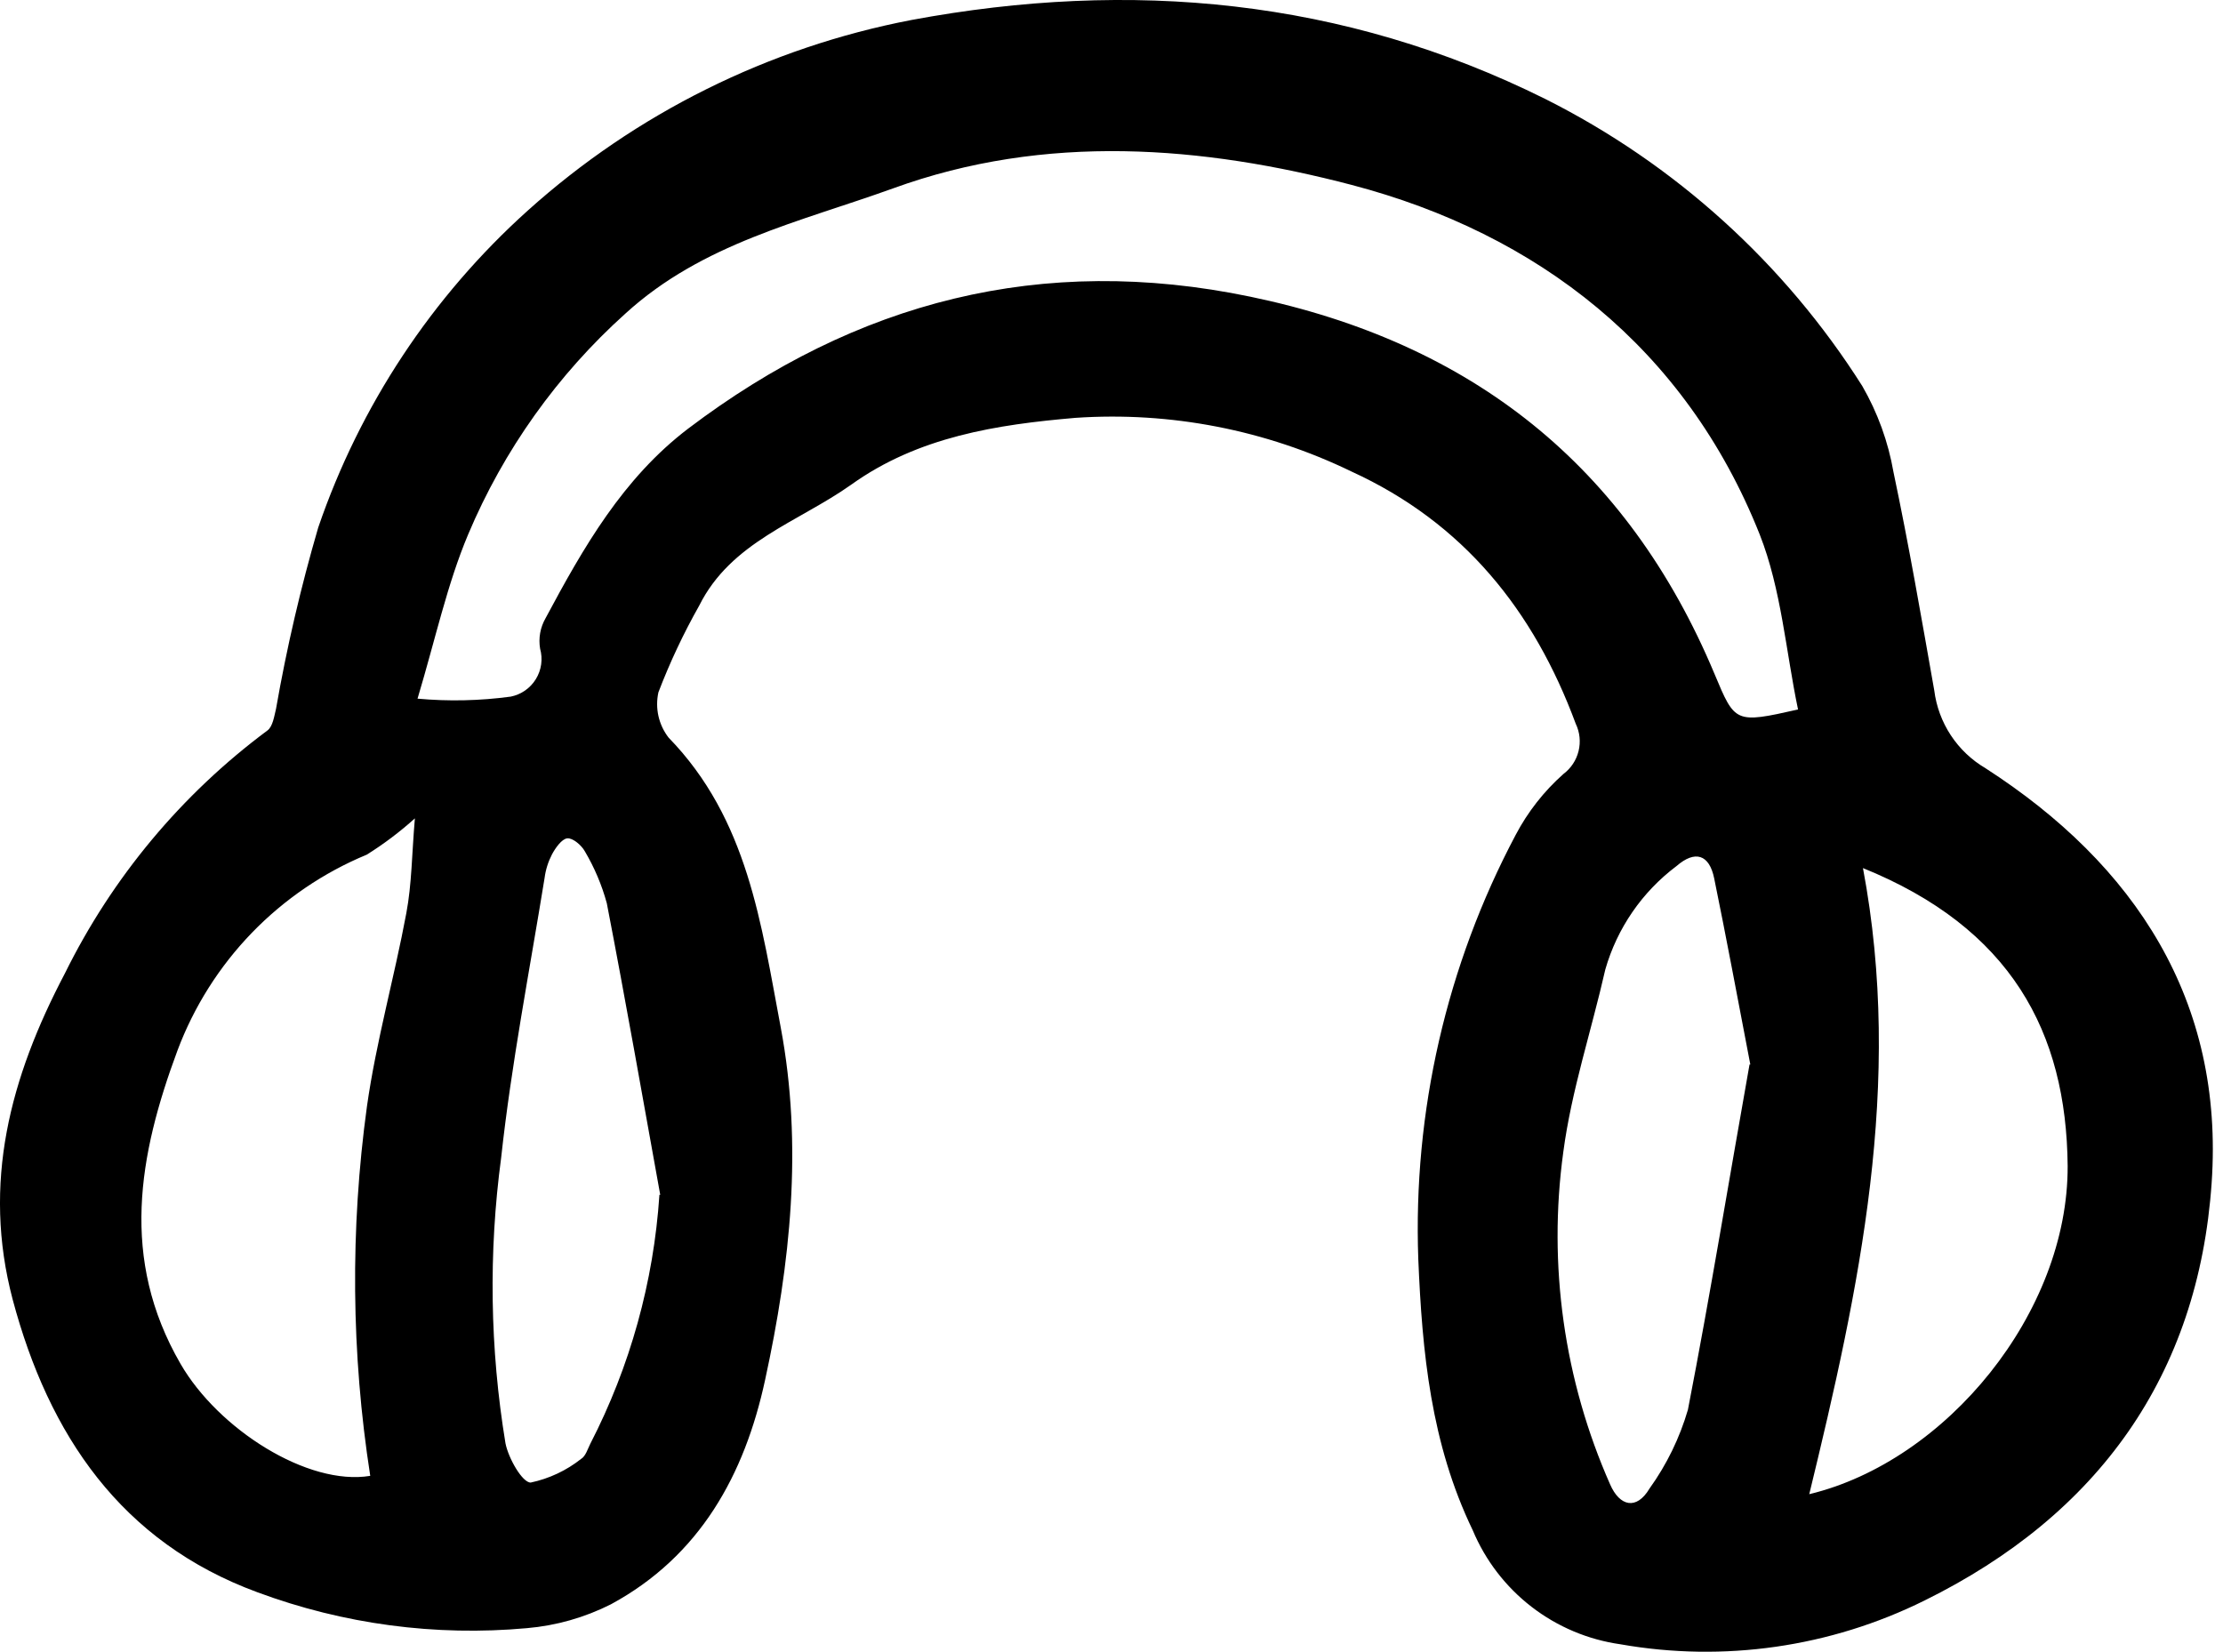
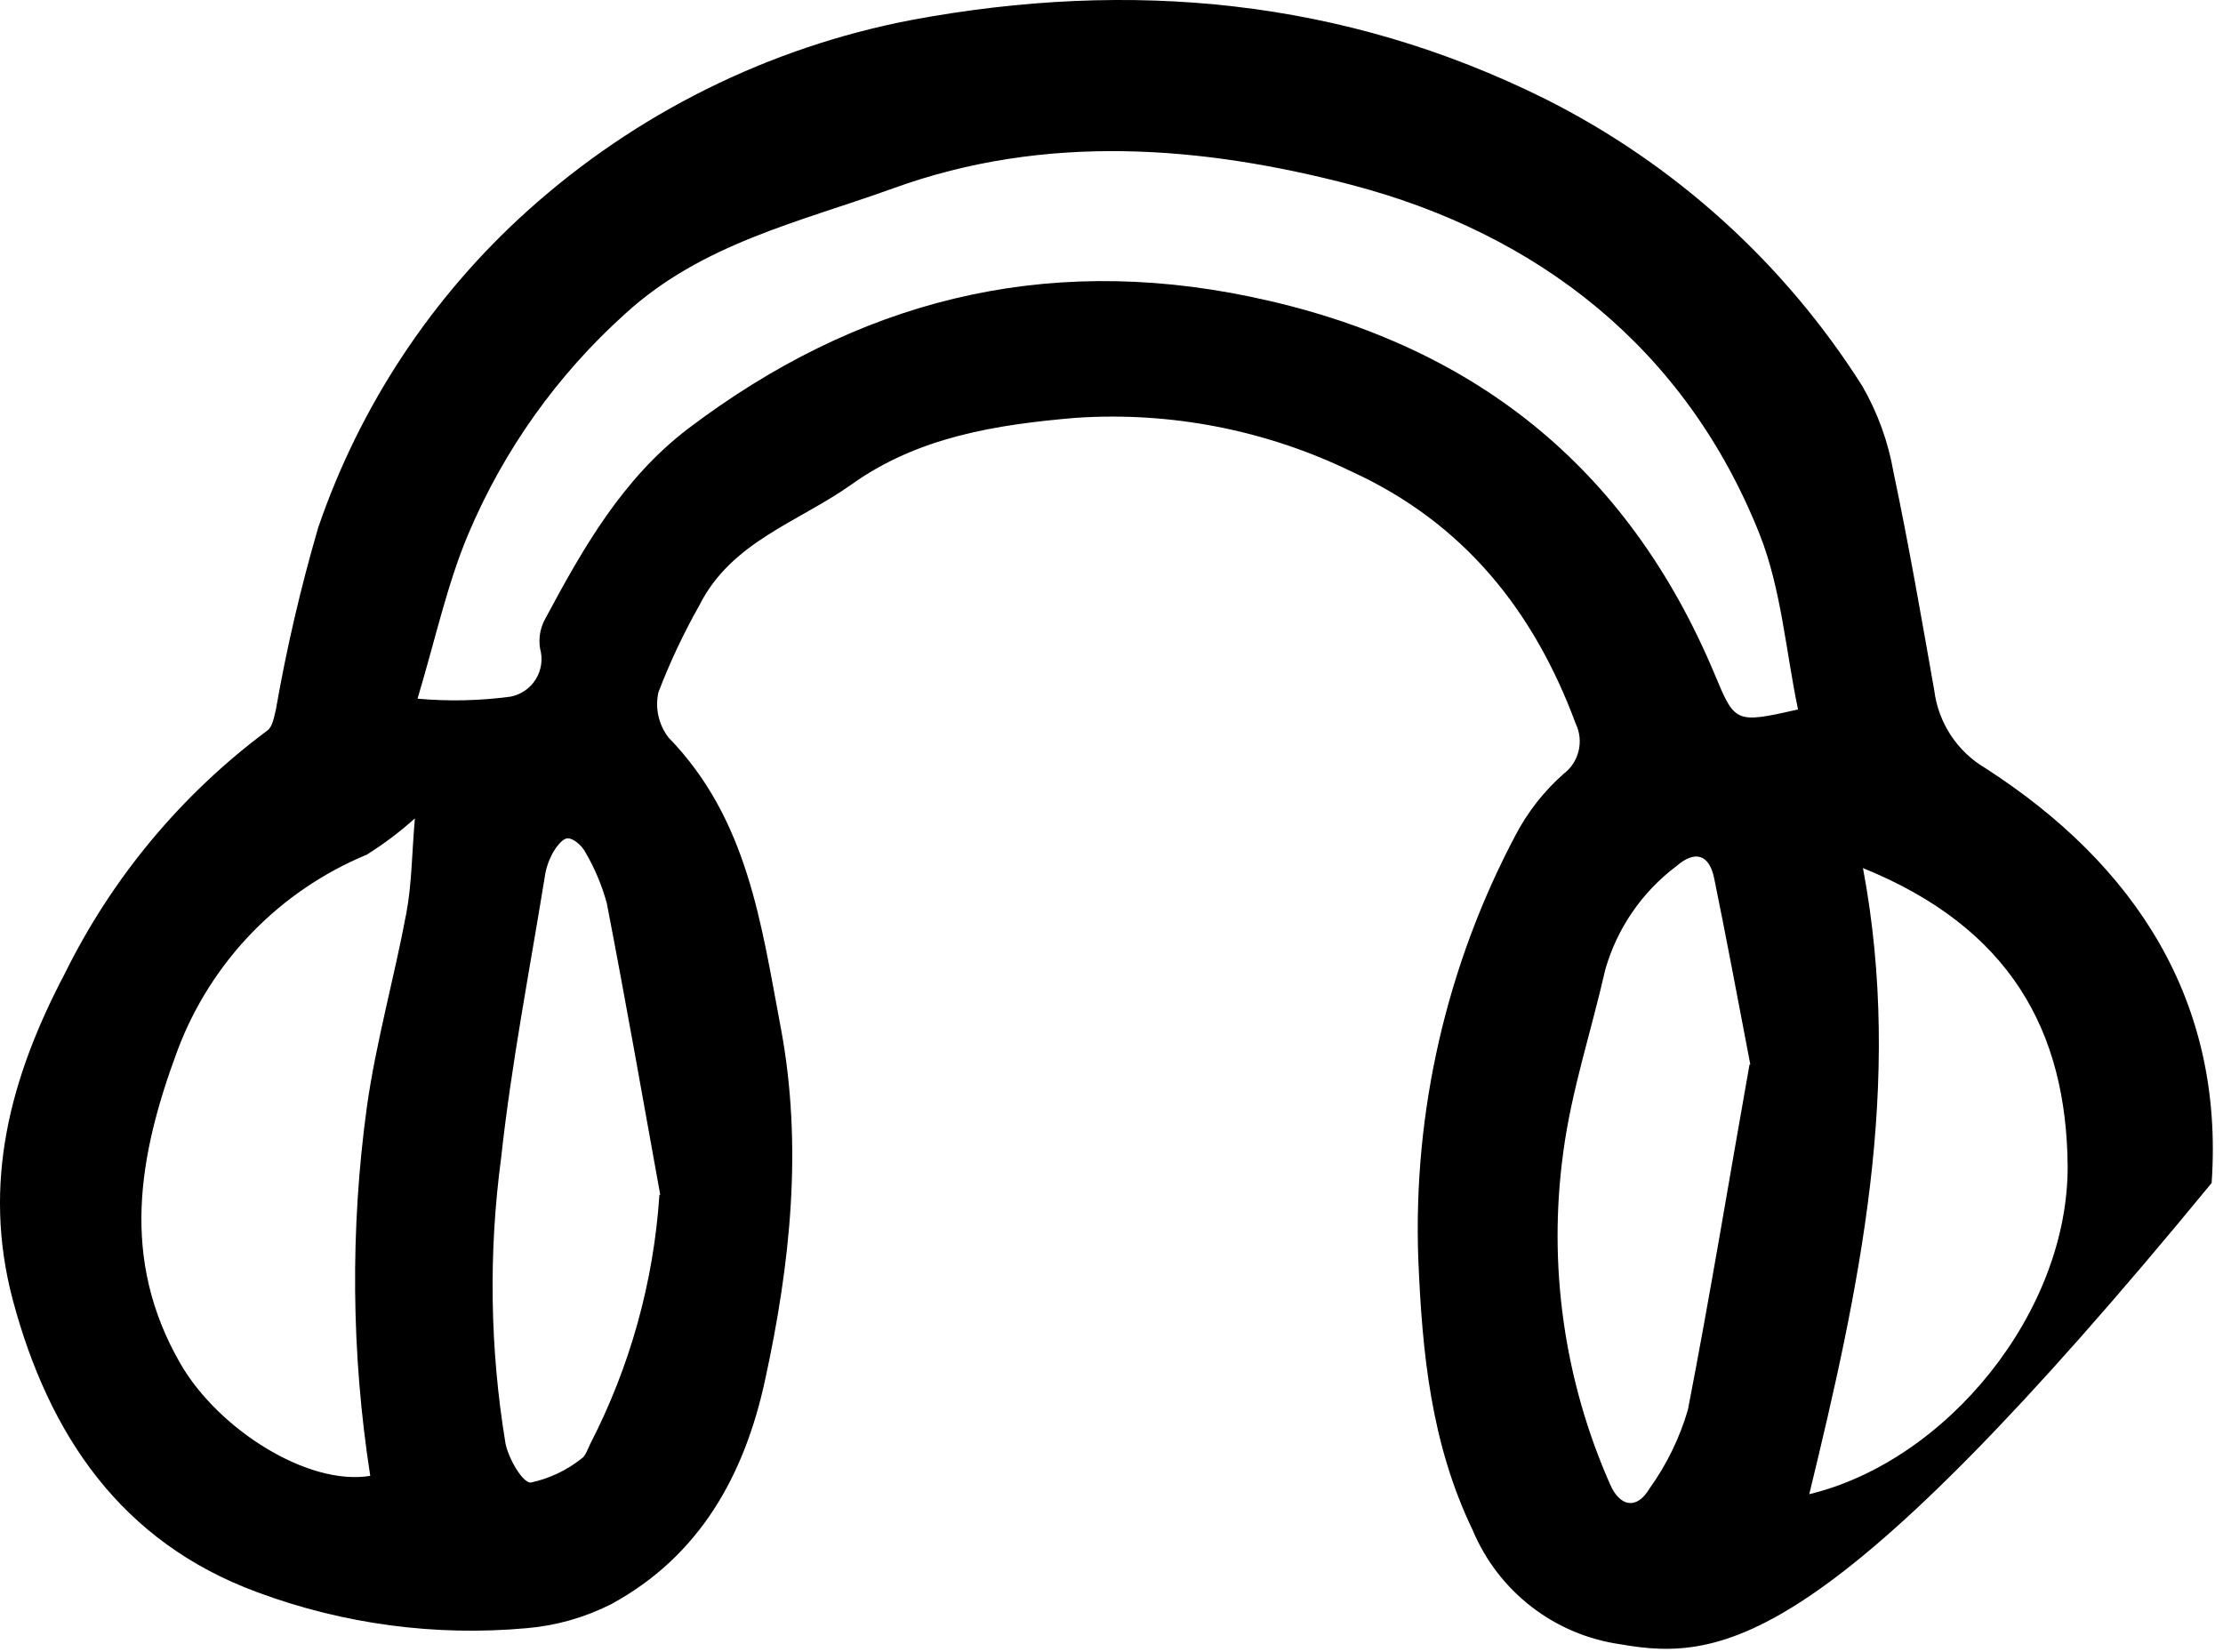
<svg xmlns="http://www.w3.org/2000/svg" width="109" height="81" viewBox="0 0 109 81" fill="none">
-   <path d="M69.543 61.75C69.28 54.519 70.925 47.344 74.313 40.95C74.908 39.816 75.704 38.799 76.663 37.95C77.032 37.672 77.293 37.276 77.402 36.828C77.512 36.379 77.463 35.907 77.263 35.49C75.204 29.93 71.754 25.631 66.263 23.12C62.059 21.081 57.395 20.175 52.733 20.49C48.883 20.82 45.023 21.41 41.733 23.77C39.133 25.61 35.843 26.57 34.283 29.7C33.512 31.065 32.843 32.486 32.283 33.95C32.199 34.334 32.2 34.732 32.286 35.116C32.373 35.5 32.542 35.86 32.783 36.17C36.673 40.17 37.324 45.321 38.283 50.391C39.373 56.2 38.754 61.971 37.514 67.671C36.514 72.3 34.333 76.3 29.953 78.671C28.667 79.32 27.269 79.717 25.833 79.84C21.354 80.248 16.84 79.646 12.623 78.08C5.933 75.62 2.393 70.36 0.623 63.73C-0.887 58.02 0.493 52.84 3.183 47.73C5.502 43.029 8.906 38.947 13.113 35.82C13.373 35.63 13.444 35.13 13.534 34.76C14.058 31.761 14.749 28.793 15.603 25.87C17.645 19.899 21.181 14.55 25.873 10.33C31.178 5.558 37.685 2.325 44.693 0.98C55.433 -1.02 65.864 -0.07 75.763 4.85C82.129 8.045 87.504 12.913 91.313 18.93C92.067 20.237 92.585 21.665 92.843 23.151C93.593 26.701 94.213 30.29 94.843 33.86C94.942 34.645 95.22 35.397 95.655 36.057C96.091 36.718 96.671 37.27 97.353 37.67C104.693 42.401 109.063 49.07 108.443 58.01C107.793 67.43 102.893 74.28 94.353 78.49C89.742 80.773 84.521 81.523 79.453 80.63C77.866 80.405 76.364 79.772 75.095 78.792C73.826 77.812 72.833 76.519 72.213 75.04C70.153 70.77 69.734 66.3 69.543 61.75ZM20.473 34.26C21.996 34.398 23.529 34.365 25.044 34.16C25.297 34.109 25.537 34.007 25.75 33.858C25.962 33.71 26.141 33.52 26.276 33.299C26.411 33.079 26.499 32.833 26.535 32.577C26.571 32.32 26.553 32.059 26.483 31.81C26.395 31.294 26.491 30.764 26.753 30.31C28.603 26.85 30.543 23.45 33.753 21.01C41.983 14.78 51.073 12.42 61.313 14.55C72.143 16.8 79.793 22.83 84.073 33.06C85.073 35.45 85.073 35.49 88.163 34.79C87.564 31.93 87.344 28.9 86.284 26.21C82.644 17.05 75.383 11.46 66.284 9.07C58.993 7.16 51.283 6.51 43.783 9.24C39.203 10.89 34.443 11.931 30.673 15.37C27.332 18.37 24.696 22.072 22.953 26.21C21.923 28.66 21.363 31.29 20.473 34.26ZM20.343 40.13C19.61 40.791 18.82 41.387 17.983 41.91C15.861 42.789 13.943 44.095 12.346 45.746C10.75 47.398 9.51 49.36 8.703 51.51C6.793 56.65 5.873 61.73 8.853 66.88C10.703 70.081 15.094 72.88 18.154 72.371C17.221 66.37 17.166 60.266 17.993 54.25C18.443 51.07 19.333 47.95 19.923 44.78C20.193 43.35 20.193 41.87 20.343 40.13ZM91.343 42.55C93.343 53.15 91.163 63.19 88.713 73.27C95.443 71.65 101.413 64.361 101.383 57.17C101.323 50.611 98.613 45.5 91.303 42.55H91.343ZM85.823 52.2C85.183 48.86 84.643 45.96 84.053 43.08C83.813 41.89 83.113 41.68 82.203 42.47C80.518 43.735 79.293 45.515 78.713 47.54C78.033 50.54 77.053 53.47 76.653 56.49C75.892 62.035 76.688 67.682 78.953 72.8C79.413 73.85 80.234 74.08 80.883 72.99C81.723 71.819 82.359 70.514 82.763 69.13C83.874 63.41 84.814 57.64 85.784 52.2H85.823ZM32.373 58.59C31.513 53.82 30.673 49.05 29.753 44.29C29.509 43.396 29.146 42.538 28.673 41.74C28.513 41.45 28.083 41.08 27.813 41.11C27.543 41.14 27.233 41.581 27.063 41.901C26.877 42.26 26.755 42.649 26.703 43.05C25.963 47.62 25.073 52.18 24.573 56.77C23.95 61.422 24.021 66.14 24.784 70.77C24.924 71.5 25.613 72.71 26.023 72.7C26.925 72.508 27.77 72.112 28.493 71.54C28.713 71.41 28.813 71.06 28.943 70.8C30.898 67.006 32.052 62.85 32.333 58.59H32.373Z" fill="black" />
+   <path d="M69.543 61.75C69.28 54.519 70.925 47.344 74.313 40.95C74.908 39.816 75.704 38.799 76.663 37.95C77.032 37.672 77.293 37.276 77.402 36.828C77.512 36.379 77.463 35.907 77.263 35.49C75.204 29.93 71.754 25.631 66.263 23.12C62.059 21.081 57.395 20.175 52.733 20.49C48.883 20.82 45.023 21.41 41.733 23.77C39.133 25.61 35.843 26.57 34.283 29.7C33.512 31.065 32.843 32.486 32.283 33.95C32.199 34.334 32.2 34.732 32.286 35.116C32.373 35.5 32.542 35.86 32.783 36.17C36.673 40.17 37.324 45.321 38.283 50.391C39.373 56.2 38.754 61.971 37.514 67.671C36.514 72.3 34.333 76.3 29.953 78.671C28.667 79.32 27.269 79.717 25.833 79.84C21.354 80.248 16.84 79.646 12.623 78.08C5.933 75.62 2.393 70.36 0.623 63.73C-0.887 58.02 0.493 52.84 3.183 47.73C5.502 43.029 8.906 38.947 13.113 35.82C13.373 35.63 13.444 35.13 13.534 34.76C14.058 31.761 14.749 28.793 15.603 25.87C17.645 19.899 21.181 14.55 25.873 10.33C31.178 5.558 37.685 2.325 44.693 0.98C55.433 -1.02 65.864 -0.07 75.763 4.85C82.129 8.045 87.504 12.913 91.313 18.93C92.067 20.237 92.585 21.665 92.843 23.151C93.593 26.701 94.213 30.29 94.843 33.86C94.942 34.645 95.22 35.397 95.655 36.057C96.091 36.718 96.671 37.27 97.353 37.67C104.693 42.401 109.063 49.07 108.443 58.01C89.742 80.773 84.521 81.523 79.453 80.63C77.866 80.405 76.364 79.772 75.095 78.792C73.826 77.812 72.833 76.519 72.213 75.04C70.153 70.77 69.734 66.3 69.543 61.75ZM20.473 34.26C21.996 34.398 23.529 34.365 25.044 34.16C25.297 34.109 25.537 34.007 25.75 33.858C25.962 33.71 26.141 33.52 26.276 33.299C26.411 33.079 26.499 32.833 26.535 32.577C26.571 32.32 26.553 32.059 26.483 31.81C26.395 31.294 26.491 30.764 26.753 30.31C28.603 26.85 30.543 23.45 33.753 21.01C41.983 14.78 51.073 12.42 61.313 14.55C72.143 16.8 79.793 22.83 84.073 33.06C85.073 35.45 85.073 35.49 88.163 34.79C87.564 31.93 87.344 28.9 86.284 26.21C82.644 17.05 75.383 11.46 66.284 9.07C58.993 7.16 51.283 6.51 43.783 9.24C39.203 10.89 34.443 11.931 30.673 15.37C27.332 18.37 24.696 22.072 22.953 26.21C21.923 28.66 21.363 31.29 20.473 34.26ZM20.343 40.13C19.61 40.791 18.82 41.387 17.983 41.91C15.861 42.789 13.943 44.095 12.346 45.746C10.75 47.398 9.51 49.36 8.703 51.51C6.793 56.65 5.873 61.73 8.853 66.88C10.703 70.081 15.094 72.88 18.154 72.371C17.221 66.37 17.166 60.266 17.993 54.25C18.443 51.07 19.333 47.95 19.923 44.78C20.193 43.35 20.193 41.87 20.343 40.13ZM91.343 42.55C93.343 53.15 91.163 63.19 88.713 73.27C95.443 71.65 101.413 64.361 101.383 57.17C101.323 50.611 98.613 45.5 91.303 42.55H91.343ZM85.823 52.2C85.183 48.86 84.643 45.96 84.053 43.08C83.813 41.89 83.113 41.68 82.203 42.47C80.518 43.735 79.293 45.515 78.713 47.54C78.033 50.54 77.053 53.47 76.653 56.49C75.892 62.035 76.688 67.682 78.953 72.8C79.413 73.85 80.234 74.08 80.883 72.99C81.723 71.819 82.359 70.514 82.763 69.13C83.874 63.41 84.814 57.64 85.784 52.2H85.823ZM32.373 58.59C31.513 53.82 30.673 49.05 29.753 44.29C29.509 43.396 29.146 42.538 28.673 41.74C28.513 41.45 28.083 41.08 27.813 41.11C27.543 41.14 27.233 41.581 27.063 41.901C26.877 42.26 26.755 42.649 26.703 43.05C25.963 47.62 25.073 52.18 24.573 56.77C23.95 61.422 24.021 66.14 24.784 70.77C24.924 71.5 25.613 72.71 26.023 72.7C26.925 72.508 27.77 72.112 28.493 71.54C28.713 71.41 28.813 71.06 28.943 70.8C30.898 67.006 32.052 62.85 32.333 58.59H32.373Z" fill="black" />
</svg>